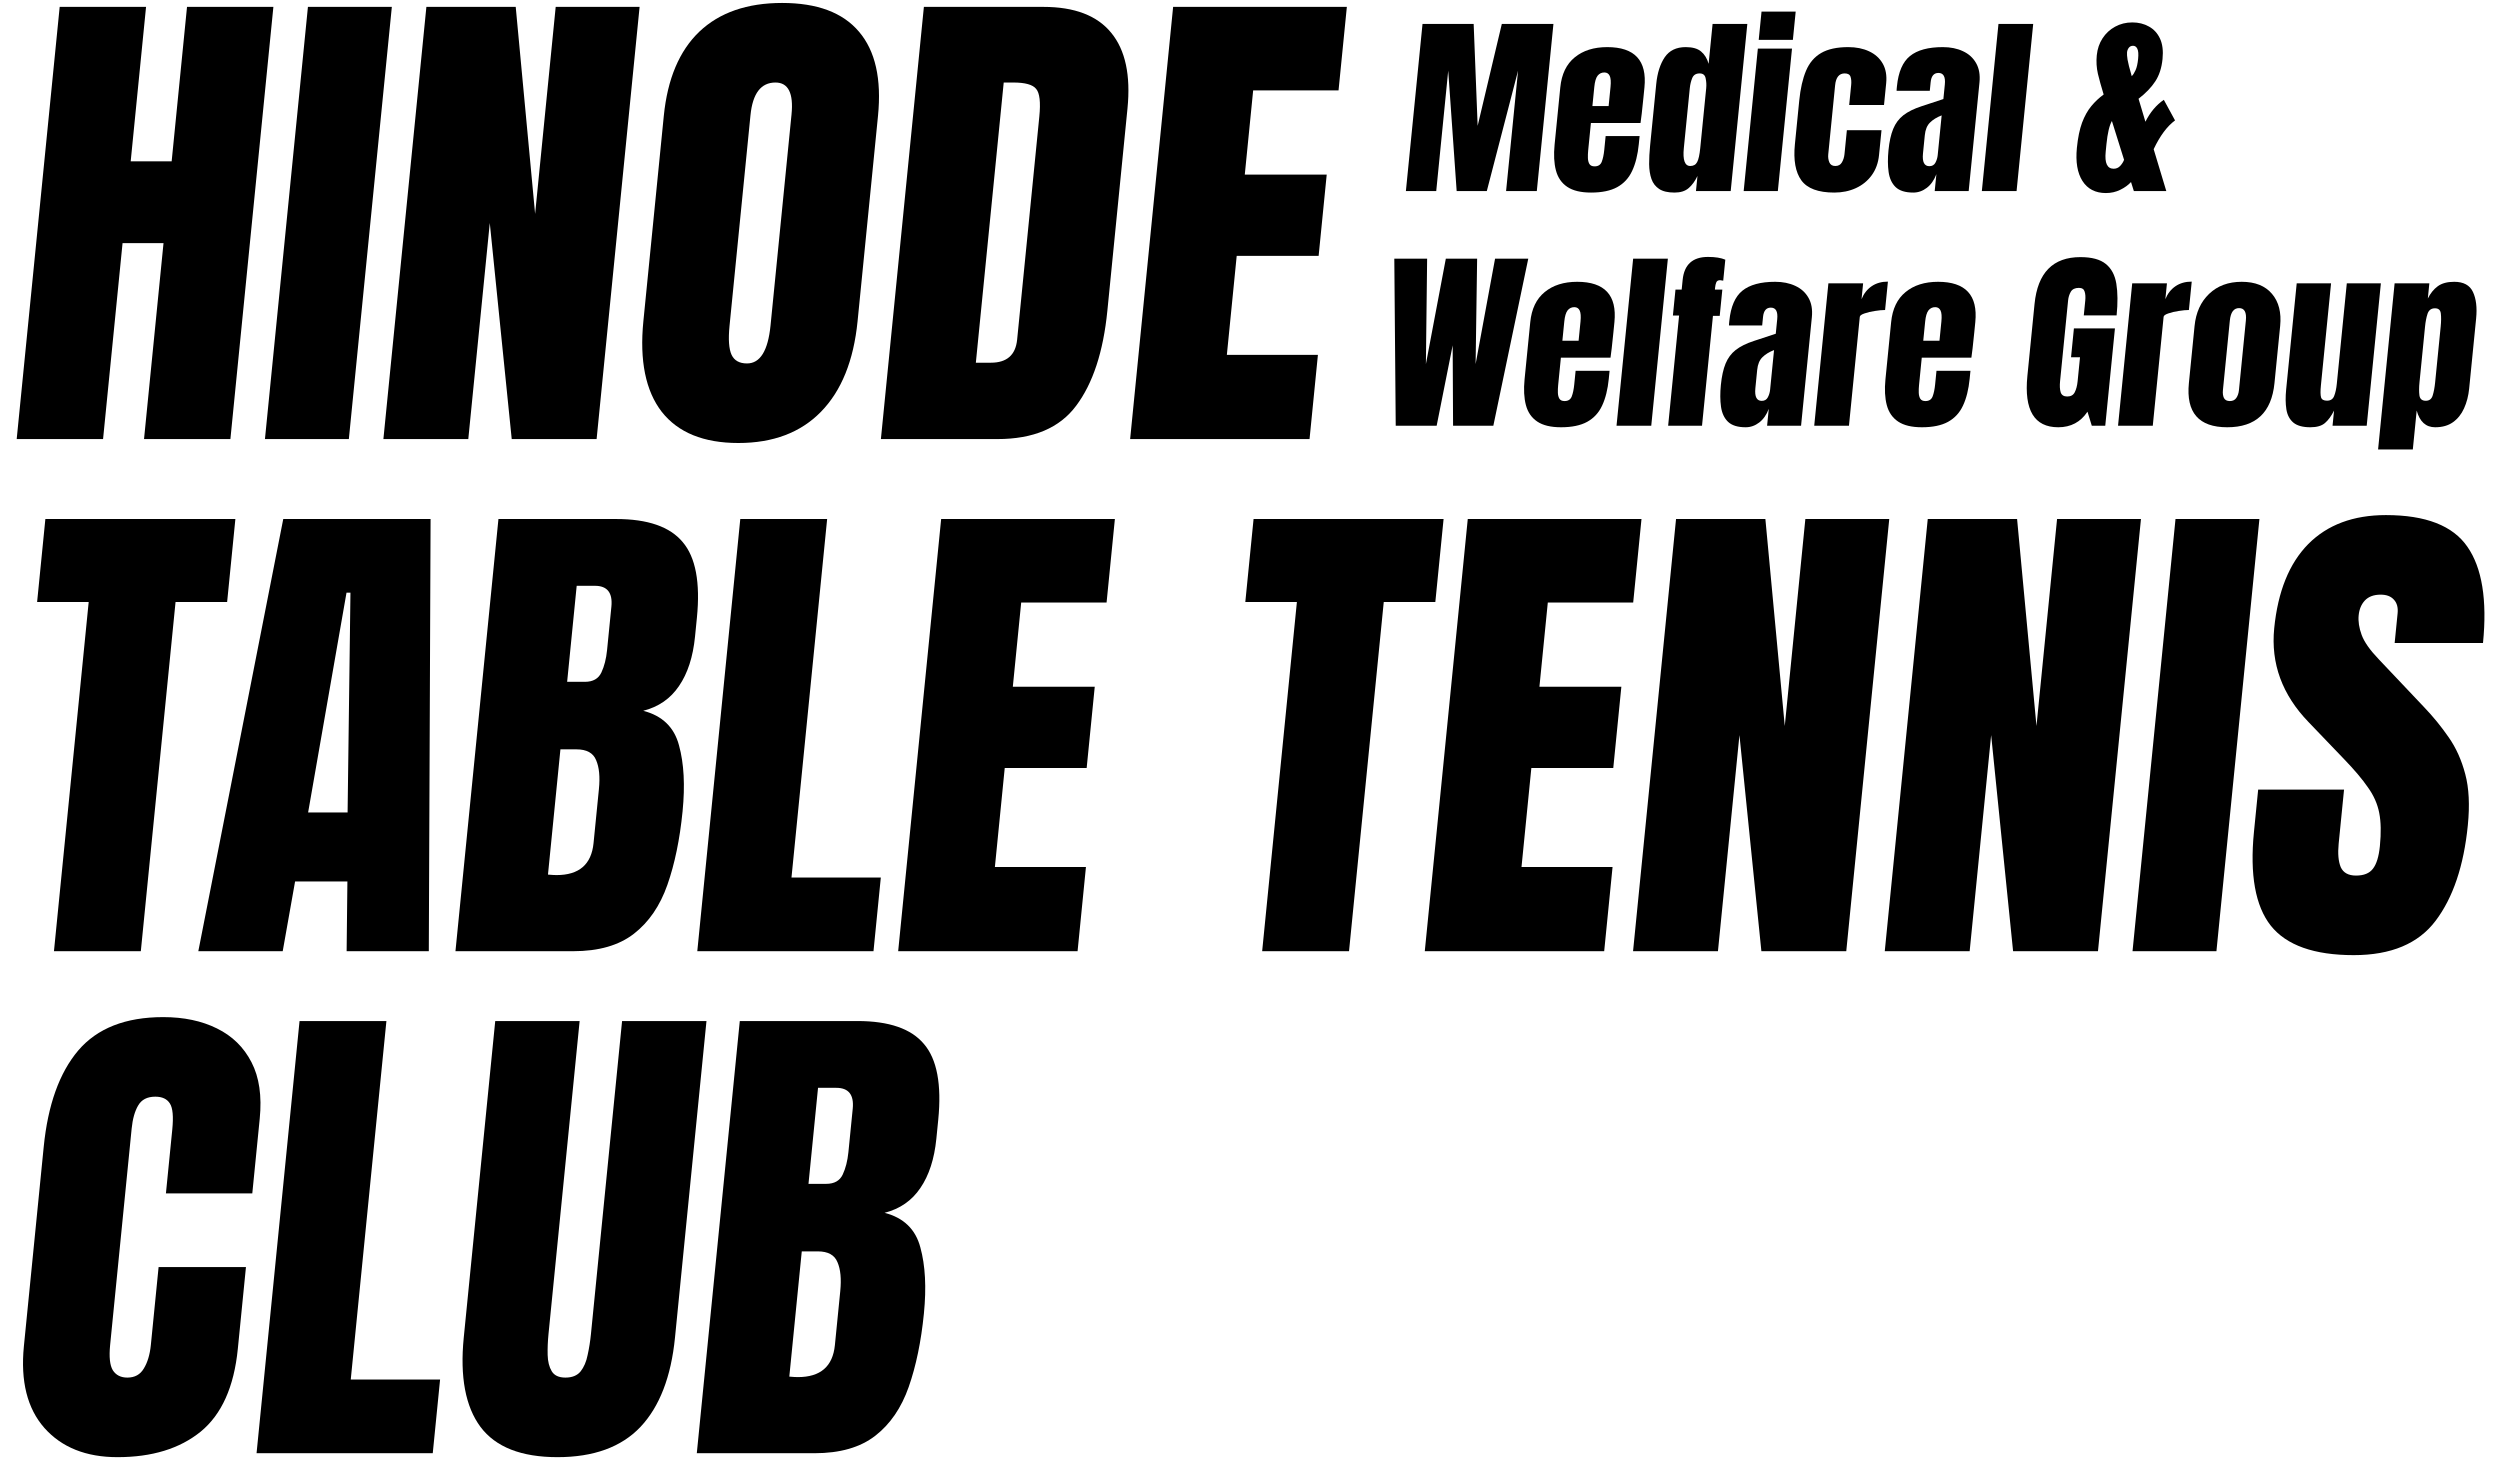
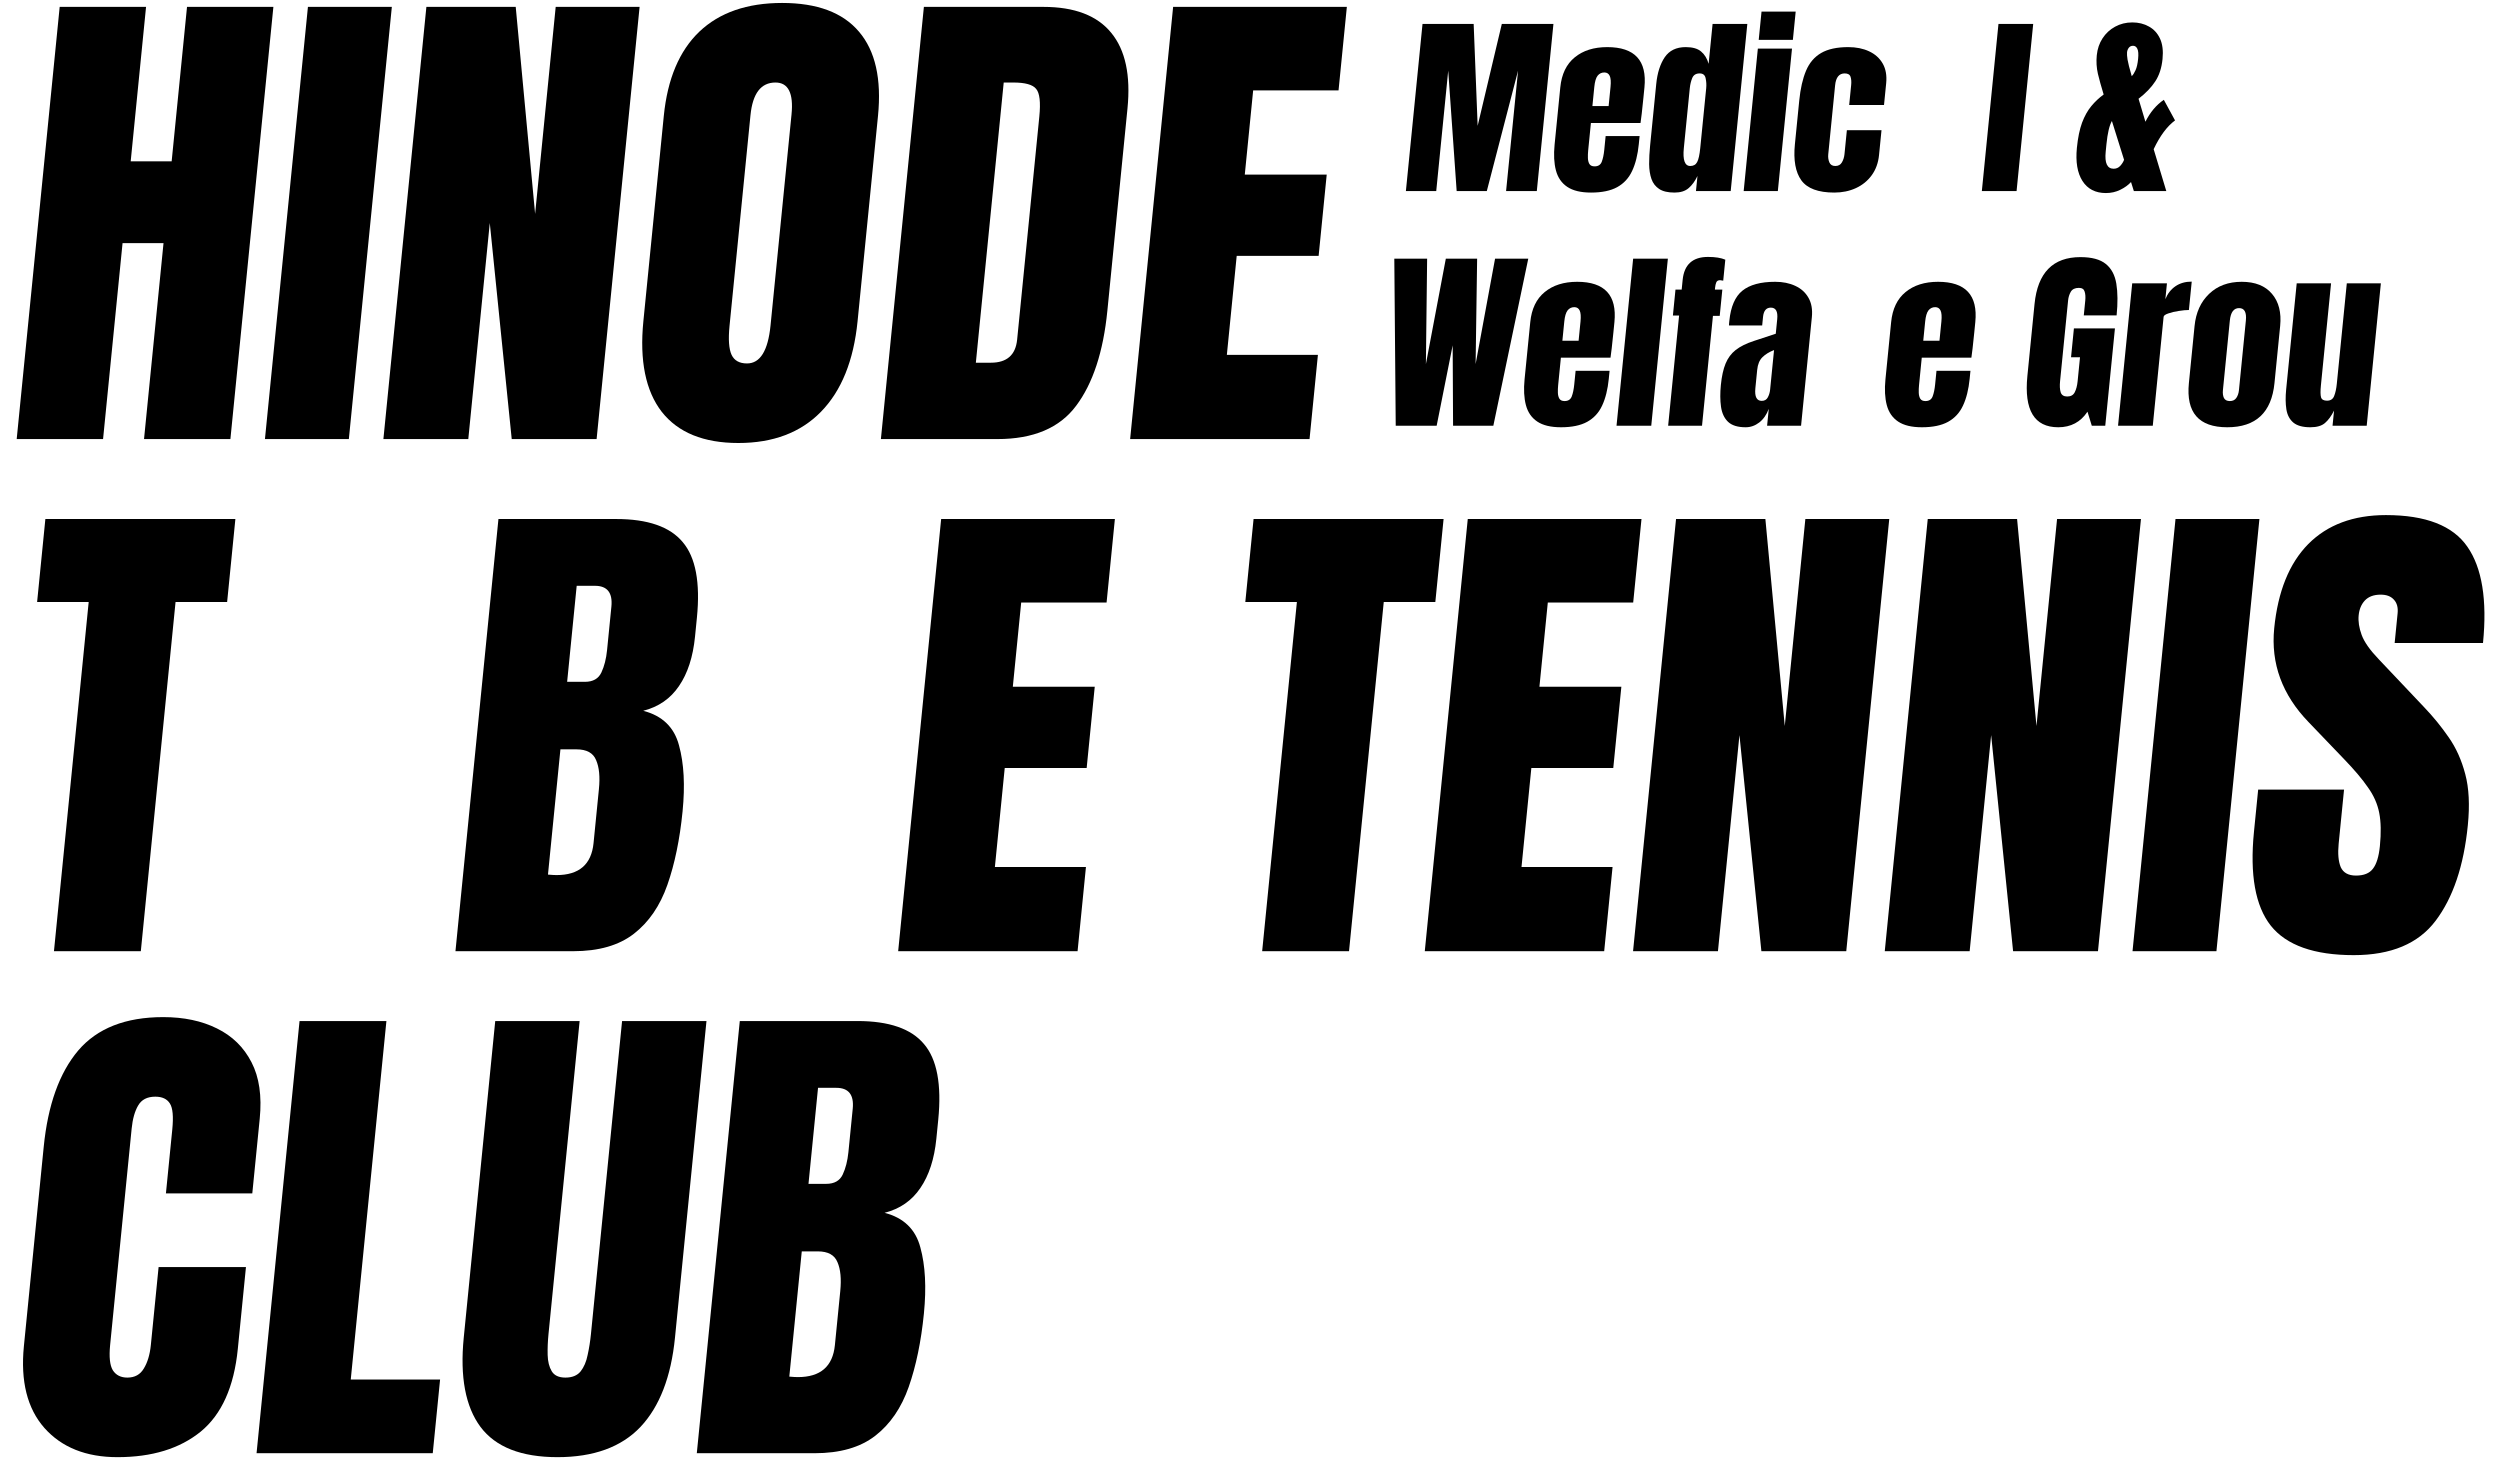
<svg xmlns="http://www.w3.org/2000/svg" width="742" height="433" viewBox="0 0 742 433" fill="none">
  <path d="M335.424 130.318L348.183 2.044H399.745L397.28 26.824H371.939L369.452 51.823H393.769L391.369 75.947H367.053L364.132 105.319H391.158L388.672 130.318H335.424Z" fill="black" />
  <path d="M261.45 130.318L274.208 2.044H309.657C318.935 2.044 325.661 4.619 329.836 9.77C334.016 14.871 335.616 22.354 334.635 32.218L328.662 92.273C327.453 104.42 324.372 113.797 319.418 120.405C314.513 127.014 306.714 130.318 296.02 130.318H261.45ZM289.632 107.651H294.1C298.836 107.651 301.431 105.367 301.886 100.8L308.468 34.623C308.893 30.347 308.58 27.602 307.529 26.387C306.532 25.124 304.275 24.492 300.76 24.492H297.903L289.632 107.651Z" fill="black" />
  <path d="M219.146 131.484C208.843 131.484 201.264 128.398 196.409 122.228C191.608 116.008 189.79 107.044 190.954 95.334L197.015 34.404C198.107 23.423 201.621 15.09 207.558 9.405C213.543 3.72 221.736 0.878 232.136 0.878C242.537 0.878 250.14 3.72 254.945 9.405C259.8 15.09 261.681 23.423 260.589 34.404L254.529 95.334C253.364 107.044 249.738 116.008 243.651 122.228C237.617 128.398 229.449 131.484 219.146 131.484ZM221.714 107.87C225.621 107.87 227.948 104.104 228.697 96.573L234.924 33.967C235.553 27.65 233.962 24.492 230.154 24.492C225.857 24.492 223.387 27.723 222.744 34.185L216.525 96.719C216.128 100.703 216.332 103.57 217.134 105.319C217.942 107.019 219.468 107.87 221.714 107.87Z" fill="black" />
  <path d="M113.793 130.318L126.552 2.044H153.065L158.82 63.484L164.93 2.044H189.833L177.075 130.318H151.879L145.368 66.181L138.989 130.318H113.793Z" fill="black" />
  <path d="M78.637 130.318L91.395 2.044H116.298L103.539 130.318H78.637Z" fill="black" />
  <path d="M4.955 130.318L17.714 2.044H43.348L38.789 47.887H50.947L55.507 2.044H81.141L68.383 130.318H42.748L48.533 72.157H36.375L30.59 130.318H4.955Z" fill="black" />
  <path d="M206.811 431.317L219.569 303.044H254.506C263.881 303.044 270.465 305.328 274.259 309.895C278.106 314.414 279.511 321.896 278.472 332.343L277.913 337.955C277.314 343.98 275.73 348.863 273.161 352.604C270.64 356.346 267.1 358.799 262.541 359.965C268.206 361.423 271.747 364.849 273.164 370.242C274.634 375.587 274.985 382.122 274.217 389.847C273.391 398.156 271.887 405.42 269.706 411.639C267.525 417.859 264.212 422.693 259.767 426.143C255.323 429.593 249.316 431.317 241.748 431.317H206.811ZM239.959 351.365H245.232C247.625 351.365 249.255 350.442 250.122 348.596C250.989 346.749 251.551 344.539 251.807 341.963L253.09 329.063C253.501 324.933 251.875 322.868 248.213 322.868H242.793L239.959 351.365ZM236.817 408.724C243.507 408.724 247.165 405.566 247.794 399.249L249.388 383.215C249.751 379.571 249.475 376.704 248.559 374.615C247.698 372.477 245.753 371.408 242.726 371.408H237.965L234.268 408.578C235.333 408.675 236.182 408.724 236.817 408.724Z" fill="black" />
  <path d="M165.46 432.484C154.718 432.484 147.105 429.495 142.621 423.519C138.142 417.494 136.483 408.651 137.642 396.99L146.986 303.044H172.035L162.793 395.969C162.58 398.107 162.497 400.172 162.543 402.164C162.594 404.108 162.996 405.711 163.749 406.975C164.502 408.238 165.855 408.87 167.809 408.87C169.81 408.87 171.311 408.262 172.311 407.048C173.316 405.784 174.015 404.157 174.408 402.164C174.85 400.172 175.178 398.107 175.39 395.969L184.633 303.044H209.682L200.338 396.99C199.178 408.651 195.759 417.494 190.082 423.519C184.409 429.495 176.202 432.484 165.46 432.484Z" fill="black" />
  <path d="M76.147 431.317L88.905 303.044H114.687L104.103 409.453H130.617L128.442 431.317H76.147Z" fill="black" />
  <path d="M34.869 432.484C25.543 432.484 18.311 429.593 13.173 423.811C8.084 418.029 6.057 409.939 7.091 399.541L12.977 340.36C14.214 327.921 17.627 318.398 23.216 311.79C28.854 305.182 37.263 301.878 48.445 301.878C54.549 301.878 59.857 302.996 64.371 305.231C68.934 307.466 72.361 310.818 74.65 315.288C76.945 319.71 77.756 325.298 77.085 332.051L74.881 354.208H49.246L51.131 335.258C51.513 331.42 51.281 328.845 50.434 327.533C49.593 326.172 48.147 325.492 46.096 325.492C43.704 325.492 42.005 326.367 41.002 328.116C40.002 329.816 39.36 332.1 39.075 334.967L32.689 399.176C32.336 402.723 32.6 405.226 33.48 406.683C34.409 408.141 35.85 408.87 37.804 408.87C40.001 408.87 41.628 407.971 42.686 406.173C43.793 404.375 44.488 402.043 44.774 399.176L47.072 376.073H72.999L70.585 400.342C69.464 411.615 65.793 419.802 59.573 424.904C53.358 429.957 45.123 432.484 34.869 432.484Z" fill="black" />
  <path d="M698.589 283.484C686.822 283.484 678.616 280.568 673.971 274.738C669.375 268.907 667.71 259.627 668.976 246.897L670.223 234.361H695.712L694.117 250.395C693.822 253.359 694.03 255.691 694.739 257.392C695.503 259.044 697.007 259.87 699.254 259.87C701.597 259.87 703.276 259.189 704.291 257.829C705.354 256.468 706.04 254.233 706.349 251.124C706.74 247.188 706.676 243.908 706.156 241.285C705.64 238.612 704.524 236.086 702.808 233.705C701.145 231.275 698.765 228.457 695.666 225.25L685.181 214.318C677.345 206.204 673.947 196.923 674.986 186.477C676.073 175.545 679.441 167.212 685.089 161.478C690.787 155.745 698.469 152.878 708.137 152.878C719.954 152.878 728.016 156.012 732.324 162.28C736.681 168.548 738.224 178.071 736.953 190.85H710.733L711.61 182.031C711.784 180.282 711.406 178.921 710.478 177.95C709.598 176.978 708.303 176.492 706.594 176.492C704.543 176.492 702.972 177.075 701.879 178.241C700.84 179.359 700.231 180.816 700.053 182.614C699.874 184.412 700.169 186.355 700.938 188.445C701.706 190.534 703.396 192.939 706.006 195.66L719.461 209.872C722.159 212.69 724.596 215.679 726.772 218.837C728.953 221.946 730.593 225.591 731.691 229.769C732.794 233.899 733.048 238.952 732.453 244.929C731.255 256.979 728.069 266.429 722.895 273.28C717.775 280.082 709.673 283.484 698.589 283.484Z" fill="black" />
  <path d="M632.934 282.318L645.692 154.044H670.595L657.837 282.318H632.934Z" fill="black" />
  <path d="M559.399 282.318L572.157 154.044H598.671L604.425 215.484L610.536 154.044H635.438L622.68 282.318H597.485L590.973 218.181L584.594 282.318H559.399Z" fill="black" />
  <path d="M484.692 282.318L497.45 154.044H523.964L529.718 215.484L535.829 154.044H560.731L547.973 282.318H522.778L516.266 218.181L509.887 282.318H484.692Z" fill="black" />
  <path d="M422.876 282.318L435.634 154.044H487.196L484.732 178.824H459.39L456.903 203.823H481.22L478.82 227.947H454.504L451.583 257.319H478.609L476.123 282.318H422.876Z" fill="black" />
-   <path d="M374.609 282.318L384.917 178.679H369.609L372.06 154.044H428.456L426.006 178.679H410.698L400.39 282.318H374.609Z" fill="black" />
+   <path d="M374.609 282.318L384.917 178.679H369.609L372.06 154.044H428.456L426.006 178.679H410.698L400.39 282.318H374.609" fill="black" />
  <path d="M266.577 282.318L279.335 154.044H330.897L328.433 178.824H303.091L300.605 203.823H324.921L322.522 227.947H298.205L295.284 257.319H322.31L319.824 282.318H266.577Z" fill="black" />
-   <path d="M206.957 282.318L219.716 154.044H245.497L234.913 260.453H261.427L259.252 282.318H206.957Z" fill="black" />
  <path d="M135.18 282.318L147.938 154.044H182.875C192.25 154.044 198.834 156.328 202.628 160.895C206.475 165.414 207.88 172.896 206.841 183.343L206.282 188.955C205.683 194.98 204.099 199.863 201.529 203.604C199.009 207.346 195.469 209.799 190.91 210.965C196.575 212.423 200.116 215.849 201.533 221.242C203.003 226.587 203.354 233.122 202.586 240.847C201.76 249.156 200.256 256.42 198.075 262.639C195.894 268.859 192.581 273.693 188.136 277.143C183.691 280.593 177.685 282.318 170.117 282.318H135.18ZM168.327 202.365H173.601C175.994 202.365 177.623 201.442 178.491 199.596C179.358 197.749 179.92 195.539 180.176 192.963L181.459 180.063C181.87 175.933 180.244 173.868 176.582 173.868H171.162L168.327 202.365ZM165.186 259.724C171.875 259.724 175.534 256.566 176.163 250.249L177.757 234.215C178.12 230.571 177.843 227.704 176.928 225.615C176.067 223.477 174.122 222.408 171.095 222.408H166.334L162.637 259.578C163.702 259.675 164.551 259.724 165.186 259.724Z" fill="black" />
-   <path d="M58.862 282.318L84.071 154.044H127.797L127.27 282.318H102.88L103.108 261.619H87.581L83.91 282.318H58.862ZM91.449 241.139H103.167L104.015 175.909H102.844L91.449 241.139Z" fill="black" />
  <path d="M16.015 282.318L26.323 178.679H11.015L13.466 154.044H69.862L67.412 178.679H52.104L41.796 282.318H16.015Z" fill="black" />
-   <path d="M705.815 133.407L710.721 84.09H721.029L720.581 88.599C721.359 87.04 722.338 85.828 723.519 84.963C724.721 84.08 726.351 83.639 728.409 83.639C731.184 83.639 733.038 84.644 733.971 86.654C734.923 88.665 735.237 91.295 734.914 94.545L732.845 115.343C732.631 117.503 732.125 119.457 731.328 121.205C730.552 122.933 729.453 124.304 728.03 125.319C726.628 126.315 724.87 126.813 722.755 126.813C719.999 126.813 718.172 125.159 717.273 121.853L716.124 133.407H705.815ZM719.969 118.95C721.026 118.95 721.711 118.424 722.024 117.372C722.355 116.32 722.597 115.023 722.75 113.483L724.393 96.969C724.548 95.409 724.563 94.113 724.44 93.08C724.337 92.028 723.756 91.501 722.699 91.501C721.604 91.501 720.871 92.037 720.5 93.108C720.15 94.16 719.9 95.447 719.748 96.969L718.106 113.483C717.954 115.005 717.948 116.301 718.087 117.372C718.247 118.424 718.874 118.95 719.969 118.95Z" fill="black" />
  <path d="M685.712 126.813C683.447 126.813 681.757 126.343 680.642 125.404C679.546 124.464 678.864 123.158 678.596 121.486C678.33 119.795 678.309 117.823 678.533 115.568L681.664 84.09H691.859L688.846 114.385C688.678 116.076 688.692 117.259 688.889 117.936C689.088 118.593 689.679 118.922 690.66 118.922C691.718 118.922 692.425 118.452 692.783 117.513C693.16 116.573 693.422 115.362 693.569 113.877L696.532 84.09H706.642L702.438 126.362H692.299L692.748 121.853C691.945 123.468 691.049 124.699 690.058 125.544C689.087 126.39 687.638 126.813 685.712 126.813Z" fill="black" />
  <path d="M661.046 126.813C652.587 126.813 648.792 122.445 649.661 113.708L651.349 96.743C651.745 92.76 653.184 89.585 655.666 87.218C658.15 84.832 661.375 83.639 665.34 83.639C669.323 83.639 672.32 84.832 674.329 87.218C676.341 89.585 677.148 92.76 676.752 96.743L675.065 113.708C674.196 122.445 669.523 126.813 661.046 126.813ZM661.819 119.035C662.669 119.035 663.303 118.734 663.721 118.133C664.161 117.513 664.427 116.733 664.52 115.794L666.575 95.137C666.82 92.676 666.149 91.445 664.563 91.445C662.977 91.445 662.062 92.676 661.817 95.137L659.763 115.794C659.669 116.733 659.771 117.513 660.068 118.133C660.386 118.734 660.97 119.035 661.819 119.035Z" fill="black" />
  <path d="M628.635 126.362L632.84 84.09H643.148L642.68 88.796C643.334 87.162 644.329 85.884 645.667 84.963C647.005 84.043 648.617 83.583 650.505 83.583L649.667 92.009C648.837 92.009 647.836 92.103 646.666 92.291C645.497 92.46 644.463 92.704 643.562 93.023C642.664 93.324 642.196 93.662 642.159 94.038L638.944 126.362H628.635Z" fill="black" />
  <path d="M610.89 126.813C603.772 126.813 600.718 121.74 601.727 111.595L603.854 90.205C604.776 80.943 609.314 76.312 617.471 76.312C620.831 76.312 623.341 76.988 625 78.341C626.661 79.675 627.704 81.629 628.127 84.203C628.551 86.776 628.579 89.914 628.211 93.615H618.468L618.906 89.219C619.012 88.148 618.95 87.255 618.719 86.542C618.509 85.809 617.941 85.442 617.016 85.442C615.864 85.442 615.061 85.828 614.607 86.598C614.171 87.368 613.908 88.214 613.816 89.134L611.426 113.173C611.293 114.507 611.354 115.596 611.61 116.442C611.887 117.269 612.535 117.682 613.554 117.682C614.612 117.682 615.351 117.269 615.773 116.442C616.216 115.596 616.506 114.488 616.642 113.117L617.346 106.043H614.684L615.536 97.476H627.713L624.84 126.362H620.847L619.563 122.191C617.519 125.272 614.629 126.813 610.89 126.813Z" fill="black" />
  <path d="M570.421 126.813C567.4 126.813 565.049 126.249 563.367 125.122C561.686 123.994 560.563 122.369 560 120.246C559.437 118.123 559.305 115.568 559.602 112.581L561.292 95.588C561.682 91.661 563.11 88.693 565.576 86.683C568.043 84.653 571.26 83.639 575.224 83.639C583.381 83.639 587.063 87.622 586.27 95.588L585.965 98.659C585.595 102.379 585.309 104.878 585.106 106.156H570.379L569.567 114.328C569.492 115.08 569.465 115.822 569.487 116.555C569.51 117.269 569.659 117.86 569.933 118.33C570.226 118.8 570.741 119.035 571.477 119.035C572.535 119.035 573.24 118.584 573.594 117.682C573.95 116.761 574.201 115.568 574.347 114.103L574.75 110.045H584.832L584.594 112.44C584.28 115.596 583.62 118.246 582.614 120.387C581.629 122.51 580.148 124.117 578.17 125.206C576.213 126.277 573.63 126.813 570.421 126.813ZM570.822 101.139H575.636L576.202 95.447C576.354 93.925 576.273 92.835 575.961 92.178C575.651 91.501 575.118 91.163 574.363 91.163C573.551 91.163 572.887 91.483 572.37 92.121C571.872 92.76 571.545 93.869 571.388 95.447L570.822 101.139Z" fill="black" />
-   <path d="M538.463 126.362L542.668 84.09H552.976L552.508 88.796C553.162 87.162 554.157 85.884 555.495 84.963C556.833 84.043 558.445 83.583 560.333 83.583L559.495 92.009C558.665 92.009 557.664 92.103 556.494 92.291C555.325 92.46 554.291 92.704 553.391 93.023C552.492 93.324 552.024 93.662 551.987 94.038L548.772 126.362H538.463Z" fill="black" />
  <path d="M518.113 126.813C515.753 126.813 514.004 126.268 512.866 125.178C511.747 124.088 511.056 122.595 510.791 120.697C510.527 118.8 510.514 116.649 510.754 114.244C511.01 111.67 511.474 109.566 512.146 107.931C512.82 106.278 513.823 104.925 515.155 103.873C516.506 102.821 518.303 101.929 520.547 101.196L527.048 99.054L527.479 94.714C527.705 92.441 527.073 91.304 525.581 91.304C524.222 91.304 523.45 92.225 523.267 94.066L523.015 96.602H513.16C513.156 96.452 513.165 96.264 513.187 96.039C513.212 95.794 513.239 95.522 513.269 95.221C513.687 91.013 514.975 88.035 517.131 86.288C519.308 84.522 522.558 83.639 526.882 83.639C529.147 83.639 531.137 84.043 532.85 84.851C534.565 85.64 535.864 86.814 536.748 88.373C537.65 89.933 537.987 91.859 537.759 94.15L534.555 126.362H524.473L524.972 121.345C524.306 123.111 523.359 124.464 522.133 125.404C520.907 126.343 519.567 126.813 518.113 126.813ZM522.885 118.978C523.716 118.978 524.317 118.631 524.688 117.936C525.059 117.24 525.285 116.489 525.366 115.681L526.537 103.901C525.084 104.465 523.927 105.179 523.067 106.043C522.209 106.888 521.698 108.138 521.533 109.791L520.992 115.23C520.744 117.729 521.375 118.978 522.885 118.978Z" fill="black" />
  <path d="M495.105 126.362L498.359 93.643H496.518L497.284 85.95H499.124L499.41 83.075C499.863 78.529 502.373 76.255 506.942 76.255C509.094 76.255 510.804 76.528 512.072 77.073L511.452 83.301C510.99 83.207 510.683 83.16 510.532 83.16C509.947 83.16 509.566 83.376 509.391 83.808C509.218 84.221 509.099 84.757 509.033 85.414L508.98 85.95H511.189L510.412 93.756H508.402L505.159 126.362H495.105Z" fill="black" />
  <path d="M479.784 126.362L484.717 76.763H495.025L490.092 126.362H479.784Z" fill="black" />
  <path d="M463.313 126.813C460.292 126.813 457.941 126.249 456.26 125.122C454.578 123.994 453.456 122.369 452.893 120.246C452.33 118.123 452.197 115.568 452.494 112.581L454.184 95.588C454.575 91.661 456.003 88.693 458.469 86.683C460.936 84.653 464.152 83.639 468.117 83.639C476.273 83.639 479.955 87.622 479.163 95.588L478.857 98.659C478.487 102.379 478.201 104.878 477.998 106.156H463.272L462.459 114.328C462.384 115.08 462.358 115.822 462.379 116.555C462.403 117.269 462.551 117.86 462.826 118.33C463.119 118.8 463.634 119.035 464.37 119.035C465.427 119.035 466.133 118.584 466.487 117.682C466.843 116.761 467.094 115.568 467.239 114.103L467.643 110.045H477.725L477.487 112.44C477.173 115.596 476.513 118.246 475.507 120.387C474.522 122.51 473.04 124.117 471.063 125.206C469.106 126.277 466.523 126.813 463.313 126.813ZM463.714 101.139H468.529L469.095 95.447C469.246 93.925 469.166 92.835 468.854 92.178C468.543 91.501 468.01 91.163 467.255 91.163C466.443 91.163 465.779 91.483 465.263 92.121C464.765 92.76 464.437 93.869 464.28 95.447L463.714 101.139Z" fill="black" />
  <path d="M414.25 126.362L413.831 76.763H423.573L423.206 108.072L429.124 76.763H438.413L437.961 108.072L443.737 76.763H453.593L443.222 126.362H431.271L431.153 102.492L426.4 126.362H414.25Z" fill="black" />
  <path d="M625.026 57.297C621.93 57.297 619.613 56.104 618.075 53.718C616.557 51.332 616.006 48.044 616.422 43.855C616.72 40.867 617.231 38.388 617.955 36.415C618.699 34.442 619.618 32.798 620.712 31.483C621.805 30.168 623.024 29.022 624.367 28.045L624.196 27.481C623.598 25.527 623.084 23.668 622.656 21.901C622.248 20.117 622.138 18.285 622.324 16.406C622.513 14.509 623.086 12.827 624.044 11.362C625.001 9.896 626.239 8.75 627.756 7.924C629.294 7.078 630.997 6.655 632.866 6.655C634.717 6.655 636.357 7.059 637.787 7.867C639.238 8.656 640.337 9.849 641.084 11.446C641.832 13.043 642.084 15.063 641.841 17.505C641.578 20.154 640.857 22.371 639.679 24.156C638.519 25.941 636.866 27.66 634.719 29.313L636.76 36.133C638.152 33.334 639.973 31.164 642.222 29.623L645.55 35.739C643.186 37.486 641.072 40.332 639.207 44.278L642.955 56.705H633.326L632.488 54.028C631.662 54.93 630.594 55.7 629.284 56.339C627.994 56.978 626.574 57.297 625.026 57.297ZM631.304 15.533C631.255 16.021 631.306 16.744 631.456 17.703C631.608 18.642 632.021 20.276 632.696 22.606C633.092 22.23 633.472 21.639 633.835 20.831C634.199 20.023 634.451 18.914 634.591 17.505C634.735 16.059 634.656 15.044 634.356 14.462C634.074 13.879 633.65 13.588 633.083 13.588C632.536 13.588 632.109 13.795 631.804 14.208C631.519 14.603 631.352 15.044 631.304 15.533ZM624.968 45.066C624.635 48.411 625.422 50.083 627.329 50.083C628.103 50.083 628.755 49.801 629.283 49.237C629.813 48.655 630.193 48.054 630.425 47.434L626.813 35.908C626.06 37.223 625.519 39.524 625.192 42.812L624.968 45.066Z" fill="black" />
  <path d="M588.212 56.705L593.145 7.106H603.453L598.52 56.705H588.212Z" fill="black" />
-   <path d="M567.861 57.156C565.501 57.156 563.752 56.611 562.615 55.522C561.496 54.432 560.804 52.938 560.54 51.041C560.275 49.143 560.263 46.992 560.502 44.587C560.758 42.014 561.222 39.909 561.894 38.275C562.569 36.622 563.572 35.269 564.904 34.217C566.254 33.165 568.052 32.272 570.296 31.54L576.796 29.398L577.228 25.058C577.454 22.785 576.821 21.648 575.329 21.648C573.97 21.648 573.199 22.569 573.016 24.41L572.763 26.946H562.908C562.904 26.796 562.913 26.608 562.936 26.382C562.96 26.138 562.987 25.866 563.017 25.565C563.436 21.357 564.723 18.379 566.879 16.632C569.056 14.866 572.306 13.983 576.63 13.983C578.896 13.983 580.885 14.386 582.598 15.194C584.313 15.983 585.613 17.158 586.496 18.717C587.398 20.276 587.735 22.202 587.507 24.494L584.303 56.705H574.221L574.72 51.689C574.054 53.455 573.107 54.808 571.881 55.747C570.655 56.687 569.315 57.156 567.861 57.156ZM572.634 49.322C573.464 49.322 574.065 48.974 574.436 48.279C574.808 47.584 575.033 46.833 575.114 46.025L576.285 34.245C574.832 34.809 573.676 35.523 572.816 36.387C571.957 37.232 571.446 38.481 571.282 40.135L570.741 45.574C570.492 48.072 571.123 49.322 572.634 49.322Z" fill="black" />
  <path d="M544.412 57.156C539.654 57.156 536.395 55.944 534.635 53.521C532.894 51.097 532.256 47.537 532.724 42.84L534.019 29.82C534.37 26.288 535.04 23.348 536.029 21C537.017 18.651 538.514 16.895 540.518 15.73C542.521 14.565 545.204 13.983 548.564 13.983C550.906 13.983 552.96 14.396 554.728 15.223C556.515 16.049 557.867 17.261 558.785 18.858C559.702 20.455 560.046 22.409 559.816 24.72L559.174 31.173H548.837L549.426 25.255C549.523 24.278 549.463 23.461 549.245 22.803C549.029 22.127 548.449 21.789 547.505 21.789C545.843 21.789 544.896 22.963 544.662 25.311L542.625 45.799C542.539 46.663 542.648 47.462 542.953 48.195C543.259 48.909 543.847 49.266 544.715 49.266C545.603 49.266 546.251 48.918 546.66 48.223C547.09 47.509 547.351 46.682 547.445 45.743L548.151 38.641H558.431L557.697 46.025C557.465 48.354 556.737 50.355 555.514 52.027C554.311 53.681 552.75 54.949 550.831 55.832C548.912 56.715 546.772 57.156 544.412 57.156Z" fill="black" />
  <path d="M521.987 11.841L522.822 3.443H532.96L532.125 11.841H521.987ZM517.524 56.705L521.729 14.434H531.867L527.663 56.705H517.524Z" fill="black" />
  <path d="M497.004 57.156C495.04 57.156 493.518 56.799 492.438 56.085C491.357 55.371 490.596 54.385 490.155 53.126C489.714 51.868 489.483 50.393 489.462 48.702C489.46 47.011 489.556 45.198 489.748 43.263L491.576 24.889C491.899 21.639 492.736 19.008 494.088 16.998C495.458 14.988 497.531 13.983 500.307 13.983C502.365 13.983 503.897 14.424 504.905 15.307C505.933 16.171 506.671 17.383 507.12 18.942L508.297 7.106H518.606L513.673 56.705H503.364L503.81 52.225C503.092 53.746 502.217 54.949 501.185 55.832C500.173 56.715 498.779 57.156 497.004 57.156ZM501.669 49.266C502.632 49.266 503.312 48.88 503.709 48.11C504.126 47.34 504.433 45.959 504.631 43.968L506.4 26.185C506.499 25.189 506.445 24.212 506.238 23.254C506.052 22.277 505.459 21.789 504.458 21.789C503.363 21.789 502.628 22.249 502.253 23.17C501.879 24.09 501.637 25.095 501.529 26.185L499.76 43.968C499.409 47.499 500.045 49.266 501.669 49.266Z" fill="black" />
  <path d="M472.223 57.156C469.203 57.156 466.851 56.593 465.17 55.465C463.488 54.338 462.366 52.713 461.803 50.59C461.24 48.467 461.107 45.912 461.405 42.925L463.095 25.931C463.485 22.005 464.913 19.036 467.379 17.026C469.846 14.997 473.062 13.983 477.027 13.983C485.184 13.983 488.866 17.966 488.073 25.931L487.768 29.003C487.398 32.723 487.111 35.222 486.909 36.499H472.182L471.369 44.672C471.295 45.423 471.268 46.166 471.29 46.898C471.313 47.612 471.462 48.204 471.736 48.674C472.029 49.143 472.544 49.378 473.28 49.378C474.338 49.378 475.043 48.927 475.397 48.026C475.753 47.105 476.004 45.912 476.15 44.447L476.553 40.388H486.635L486.397 42.784C486.083 45.94 485.423 48.589 484.417 50.731C483.432 52.854 481.951 54.46 479.973 55.55C478.016 56.621 475.433 57.156 472.223 57.156ZM472.625 31.483H477.439L478.005 25.791C478.157 24.269 478.076 23.179 477.764 22.521C477.454 21.845 476.921 21.507 476.166 21.507C475.354 21.507 474.69 21.826 474.173 22.465C473.675 23.104 473.348 24.212 473.191 25.791L472.625 31.483Z" fill="black" />
  <path d="M417.27 56.705L422.204 7.106H437.383L438.567 37.345L445.738 7.106H461.059L456.126 56.705H447.007L450.561 20.972L441.286 56.705H432.337L429.83 20.972L426.276 56.705H417.27Z" fill="black" />
</svg>